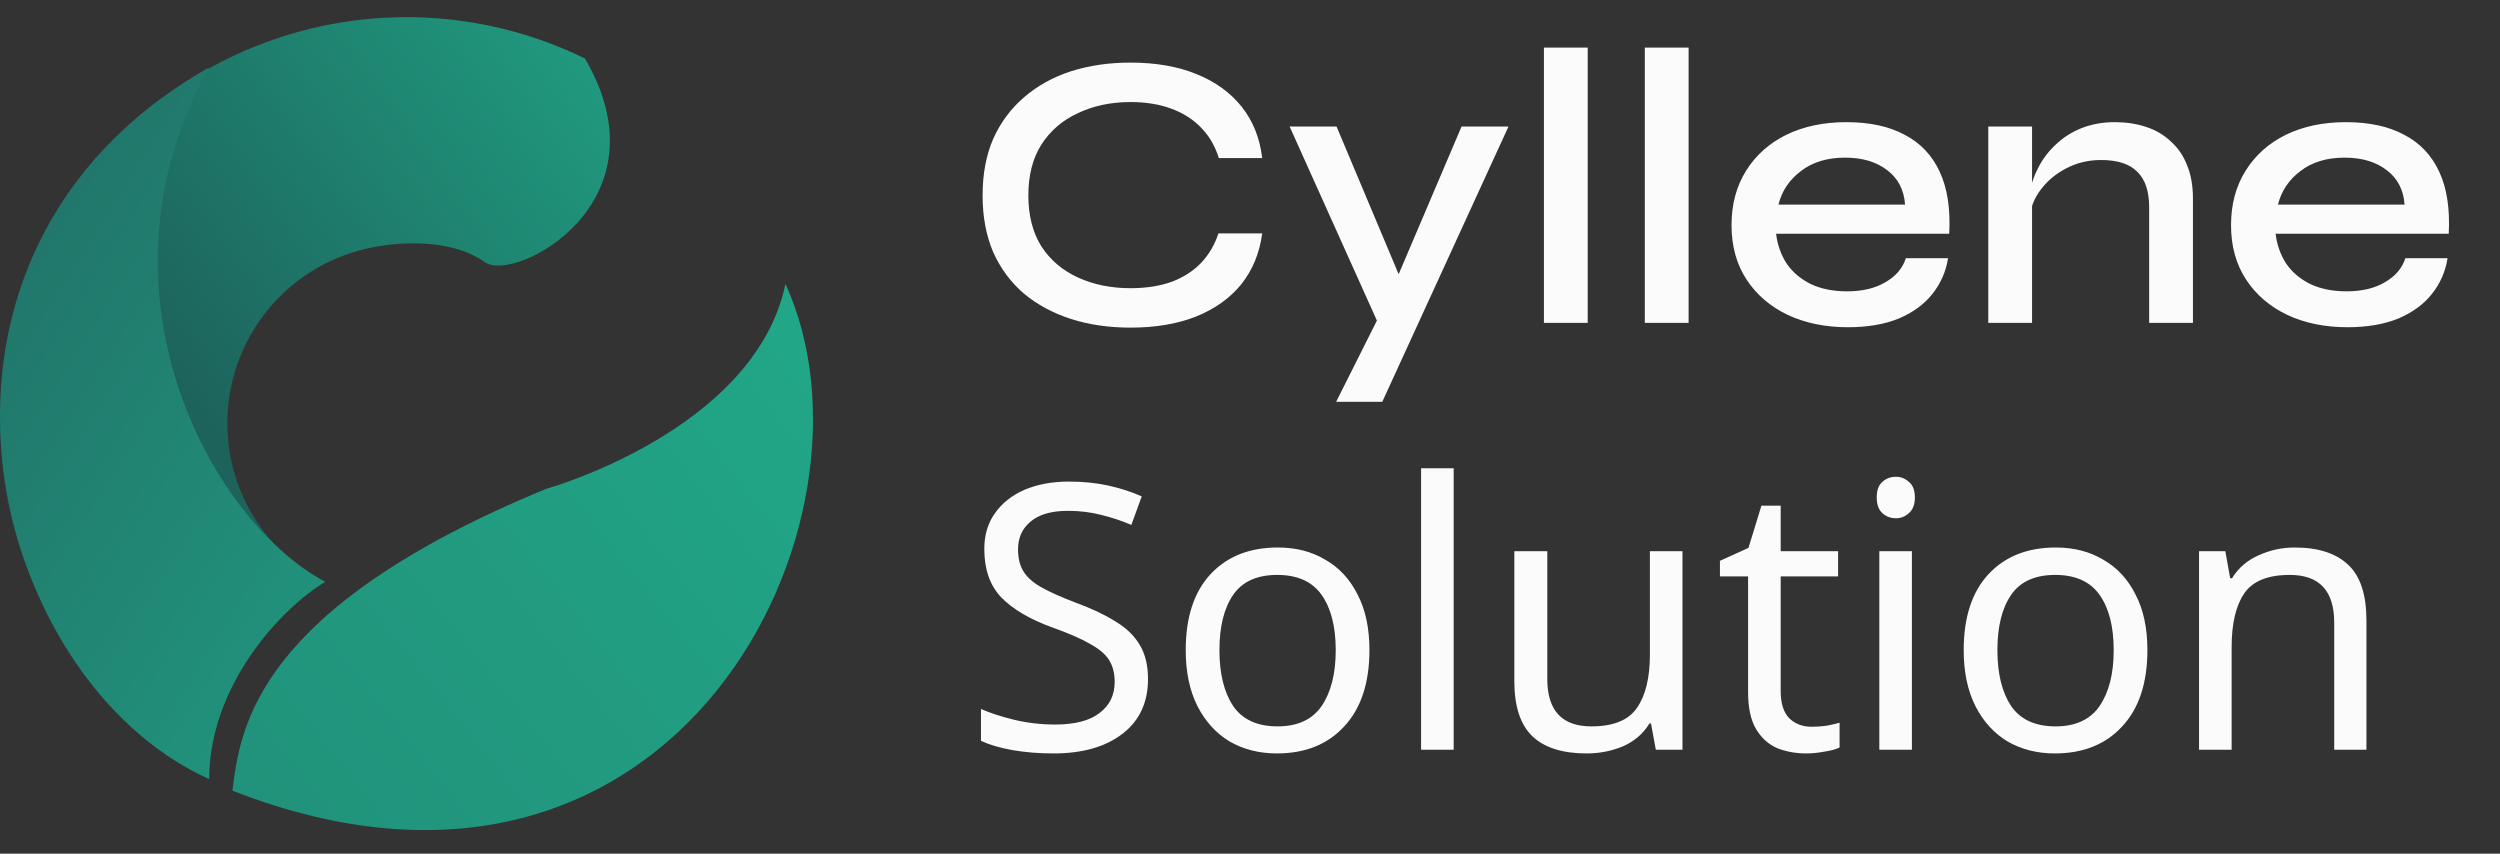
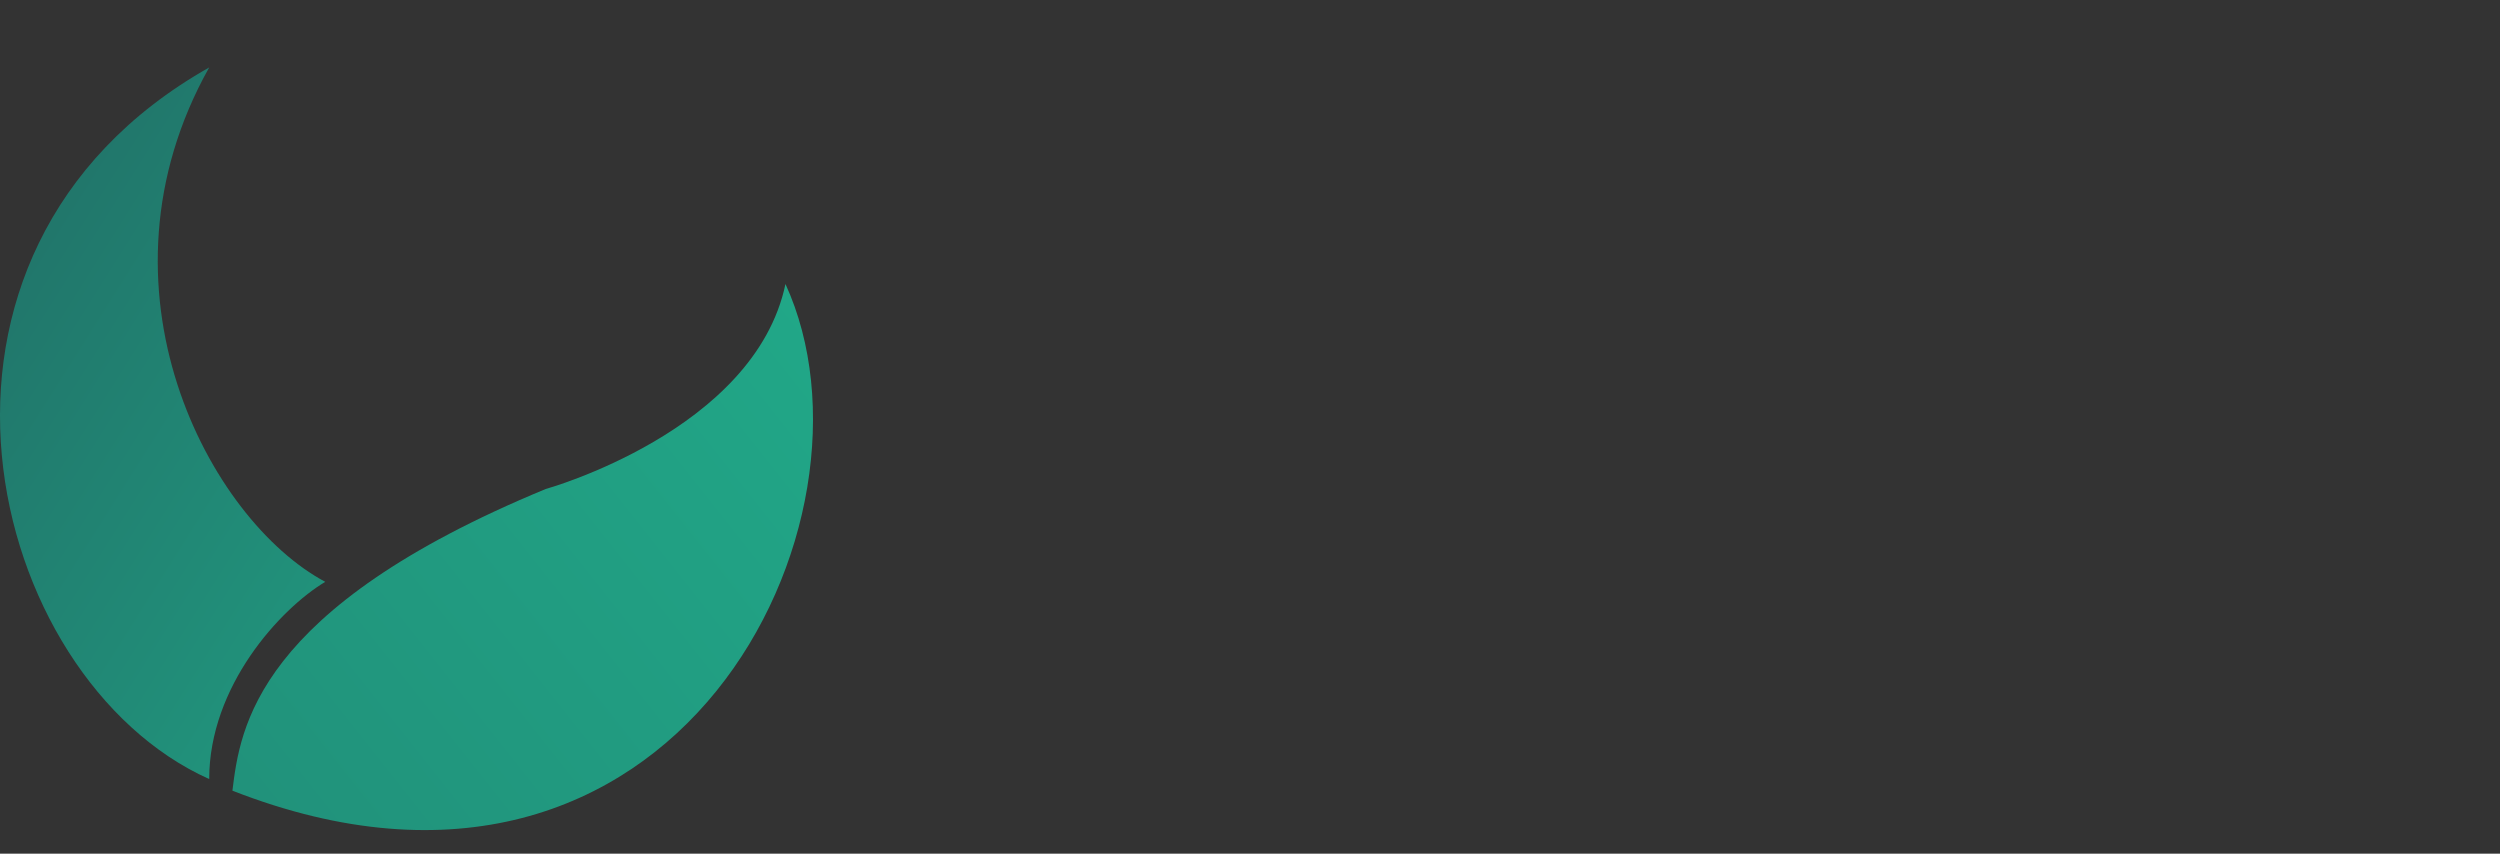
<svg xmlns="http://www.w3.org/2000/svg" width="123" height="42" viewBox="0 0 123 42" fill="none">
  <rect x="0" y="0" width="123" height="42" fill="#333333" stroke="none" />
  <g clip-path="url(#clip0_2565_107)">
-     <path d="M62.101 11.482C61.971 12.452 61.629 13.286 61.072 13.985C60.516 14.67 59.773 15.201 58.841 15.576C57.923 15.938 56.849 16.119 55.62 16.119C54.559 16.119 53.583 15.977 52.69 15.692C51.811 15.408 51.041 14.994 50.381 14.45C49.735 13.894 49.23 13.215 48.868 12.413C48.519 11.598 48.344 10.667 48.344 9.619C48.344 8.558 48.519 7.627 48.868 6.825C49.23 6.023 49.735 5.344 50.381 4.788C51.041 4.219 51.811 3.792 52.69 3.507C53.583 3.223 54.559 3.08 55.62 3.08C56.862 3.08 57.942 3.268 58.861 3.643C59.792 4.018 60.536 4.555 61.092 5.253C61.648 5.952 61.984 6.793 62.101 7.776H59.967C59.785 7.194 59.501 6.702 59.113 6.301C58.725 5.887 58.233 5.57 57.638 5.35C57.056 5.131 56.383 5.021 55.62 5.021C54.663 5.021 53.803 5.202 53.04 5.564C52.276 5.913 51.675 6.431 51.235 7.116C50.808 7.789 50.595 8.623 50.595 9.619C50.595 10.602 50.808 11.437 51.235 12.122C51.675 12.795 52.276 13.306 53.04 13.655C53.803 14.004 54.663 14.179 55.62 14.179C56.383 14.179 57.056 14.075 57.638 13.868C58.22 13.649 58.705 13.338 59.093 12.937C59.481 12.523 59.766 12.038 59.947 11.482H62.101ZM63.449 6.224H65.758L69.658 15.498L67.795 15.886L63.449 6.224ZM74.218 6.224L68.009 19.767H65.739L68.397 14.47L71.909 6.224H74.218ZM75.961 2.343H78.115V15.886H75.961V2.343ZM80.925 2.343H83.079V15.886H80.925V2.343ZM93.767 12.704H95.844C95.74 13.364 95.481 13.953 95.067 14.47C94.666 14.974 94.117 15.375 93.418 15.673C92.72 15.957 91.885 16.1 90.915 16.1C89.816 16.1 88.833 15.899 87.966 15.498C87.099 15.084 86.42 14.502 85.929 13.752C85.437 13.002 85.191 12.109 85.191 11.074C85.191 10.053 85.431 9.16 85.909 8.397C86.388 7.634 87.047 7.045 87.888 6.631C88.742 6.217 89.725 6.01 90.838 6.01C91.989 6.01 92.946 6.217 93.709 6.631C94.485 7.032 95.061 7.64 95.436 8.455C95.811 9.257 95.966 10.272 95.902 11.501H87.384C87.448 12.044 87.623 12.536 87.908 12.976C88.205 13.403 88.606 13.739 89.111 13.985C89.615 14.218 90.204 14.334 90.876 14.334C91.627 14.334 92.254 14.185 92.758 13.888C93.276 13.59 93.612 13.196 93.767 12.704ZM90.779 7.756C89.9 7.756 89.175 7.976 88.606 8.416C88.037 8.843 87.668 9.393 87.5 10.065H93.729C93.677 9.341 93.386 8.778 92.856 8.377C92.325 7.963 91.633 7.756 90.779 7.756ZM97.823 6.224H99.977V15.886H97.823V6.224ZM104.051 6.01C104.607 6.01 105.118 6.088 105.584 6.243C106.063 6.398 106.47 6.638 106.806 6.961C107.156 7.271 107.421 7.659 107.602 8.125C107.796 8.591 107.893 9.141 107.893 9.774V15.886H105.739V10.201C105.739 9.412 105.545 8.83 105.157 8.455C104.782 8.067 104.187 7.873 103.372 7.873C102.751 7.873 102.182 8.009 101.665 8.28C101.16 8.539 100.746 8.882 100.423 9.309C100.099 9.723 99.912 10.182 99.86 10.686L99.841 9.639C99.905 9.16 100.048 8.707 100.267 8.28C100.487 7.841 100.778 7.452 101.141 7.116C101.503 6.767 101.93 6.495 102.421 6.301C102.913 6.107 103.456 6.01 104.051 6.01ZM118.343 12.704H120.42C120.316 13.364 120.057 13.953 119.643 14.47C119.242 14.974 118.693 15.375 117.994 15.673C117.296 15.957 116.461 16.1 115.491 16.1C114.392 16.1 113.409 15.899 112.542 15.498C111.675 15.084 110.996 14.502 110.505 13.752C110.013 13.002 109.767 12.109 109.767 11.074C109.767 10.053 110.007 9.16 110.485 8.397C110.964 7.634 111.624 7.045 112.464 6.631C113.318 6.217 114.301 6.01 115.414 6.01C116.565 6.01 117.522 6.217 118.285 6.631C119.061 7.032 119.637 7.64 120.012 8.455C120.387 9.257 120.542 10.272 120.478 11.501H111.96C112.025 12.044 112.199 12.536 112.484 12.976C112.781 13.403 113.182 13.739 113.687 13.985C114.191 14.218 114.78 14.334 115.452 14.334C116.203 14.334 116.83 14.185 117.334 13.888C117.852 13.59 118.188 13.196 118.343 12.704ZM115.355 7.756C114.476 7.756 113.751 7.976 113.182 8.416C112.613 8.843 112.244 9.393 112.076 10.065H118.305C118.253 9.341 117.962 8.778 117.432 8.377C116.901 7.963 116.209 7.756 115.355 7.756Z" fill="#FBFBFB" />
-     <path d="M56.482 33.406C56.482 34.56 56.063 35.459 55.225 36.103C54.387 36.747 53.257 37.069 51.836 37.069C51.107 37.069 50.433 37.014 49.813 36.905C49.194 36.795 48.677 36.643 48.264 36.449V34.882C48.702 35.076 49.242 35.252 49.886 35.41C50.542 35.568 51.216 35.647 51.909 35.647C52.88 35.647 53.609 35.459 54.095 35.082C54.593 34.706 54.842 34.196 54.842 33.552C54.842 33.127 54.751 32.768 54.569 32.477C54.387 32.185 54.071 31.918 53.621 31.675C53.184 31.42 52.571 31.153 51.781 30.873C50.676 30.472 49.837 29.98 49.267 29.397C48.708 28.814 48.428 28.018 48.428 27.01C48.428 26.318 48.605 25.729 48.957 25.243C49.309 24.745 49.795 24.362 50.414 24.095C51.046 23.828 51.769 23.694 52.583 23.694C53.3 23.694 53.956 23.761 54.551 23.894C55.146 24.028 55.687 24.204 56.173 24.423L55.662 25.826C55.213 25.631 54.721 25.468 54.186 25.334C53.664 25.2 53.117 25.133 52.547 25.133C51.733 25.133 51.119 25.309 50.706 25.662C50.293 26.002 50.087 26.457 50.087 27.029C50.087 27.466 50.178 27.83 50.36 28.122C50.542 28.413 50.84 28.674 51.253 28.905C51.666 29.136 52.225 29.385 52.929 29.652C53.694 29.932 54.338 30.235 54.861 30.563C55.395 30.879 55.796 31.262 56.063 31.711C56.343 32.161 56.482 32.726 56.482 33.406ZM67.376 31.985C67.376 33.6 66.963 34.852 66.137 35.738C65.323 36.625 64.217 37.069 62.82 37.069C61.958 37.069 61.187 36.874 60.506 36.486C59.838 36.085 59.31 35.508 58.921 34.754C58.532 33.989 58.338 33.066 58.338 31.985C58.338 30.369 58.745 29.124 59.559 28.249C60.373 27.375 61.478 26.937 62.875 26.937C63.762 26.937 64.539 27.138 65.207 27.539C65.888 27.927 66.416 28.498 66.793 29.252C67.181 29.992 67.376 30.904 67.376 31.985ZM59.996 31.985C59.996 33.139 60.221 34.056 60.67 34.736C61.132 35.404 61.861 35.738 62.857 35.738C63.841 35.738 64.564 35.404 65.025 34.736C65.487 34.056 65.718 33.139 65.718 31.985C65.718 30.831 65.487 29.926 65.025 29.27C64.564 28.614 63.835 28.286 62.839 28.286C61.842 28.286 61.12 28.614 60.67 29.27C60.221 29.926 59.996 30.831 59.996 31.985ZM71.521 36.886H69.917V23.038H71.521V36.886ZM82.778 27.12V36.886H81.466L81.229 35.593H81.156C80.841 36.103 80.403 36.479 79.844 36.722C79.286 36.953 78.69 37.069 78.059 37.069C76.88 37.069 75.994 36.789 75.398 36.23C74.803 35.659 74.505 34.754 74.505 33.515V27.12H76.127V33.406C76.127 34.961 76.85 35.738 78.296 35.738C79.377 35.738 80.124 35.435 80.537 34.827C80.962 34.22 81.175 33.345 81.175 32.203V27.12H82.778ZM89.141 35.757C89.383 35.757 89.632 35.738 89.888 35.702C90.143 35.653 90.349 35.605 90.507 35.556V36.777C90.337 36.862 90.094 36.929 89.778 36.977C89.462 37.038 89.159 37.069 88.867 37.069C88.357 37.069 87.883 36.983 87.446 36.813C87.021 36.631 86.674 36.322 86.407 35.884C86.14 35.447 86.006 34.833 86.006 34.044V28.359H84.621V27.593L86.025 26.956L86.662 24.878H87.61V27.12H90.434V28.359H87.61V34.007C87.61 34.603 87.75 35.046 88.029 35.337C88.32 35.617 88.691 35.757 89.141 35.757ZM93.283 23.457C93.526 23.457 93.738 23.542 93.921 23.712C94.115 23.87 94.212 24.125 94.212 24.477C94.212 24.818 94.115 25.073 93.921 25.243C93.738 25.413 93.526 25.498 93.283 25.498C93.016 25.498 92.791 25.413 92.609 25.243C92.426 25.073 92.335 24.818 92.335 24.477C92.335 24.125 92.426 23.87 92.609 23.712C92.791 23.542 93.016 23.457 93.283 23.457ZM94.066 27.12V36.886H92.463V27.12H94.066ZM105.652 31.985C105.652 33.6 105.239 34.852 104.413 35.738C103.599 36.625 102.493 37.069 101.096 37.069C100.234 37.069 99.463 36.874 98.782 36.486C98.114 36.085 97.586 35.508 97.197 34.754C96.808 33.989 96.614 33.066 96.614 31.985C96.614 30.369 97.021 29.124 97.835 28.249C98.649 27.375 99.754 26.937 101.151 26.937C102.038 26.937 102.815 27.138 103.483 27.539C104.164 27.927 104.692 28.498 105.069 29.252C105.457 29.992 105.652 30.904 105.652 31.985ZM98.272 31.985C98.272 33.139 98.497 34.056 98.946 34.736C99.408 35.404 100.137 35.738 101.133 35.738C102.117 35.738 102.84 35.404 103.301 34.736C103.763 34.056 103.994 33.139 103.994 31.985C103.994 30.831 103.763 29.926 103.301 29.27C102.84 28.614 102.111 28.286 101.115 28.286C100.119 28.286 99.396 28.614 98.946 29.27C98.497 29.926 98.272 30.831 98.272 31.985ZM112.894 26.937C114.061 26.937 114.941 27.223 115.537 27.794C116.132 28.353 116.429 29.264 116.429 30.527V36.886H114.844V30.636C114.844 29.069 114.115 28.286 112.657 28.286C111.576 28.286 110.829 28.589 110.416 29.197C110.003 29.804 109.797 30.679 109.797 31.821V36.886H108.193V27.12H109.487L109.724 28.45H109.815C110.131 27.939 110.568 27.563 111.127 27.32C111.686 27.065 112.275 26.937 112.894 26.937Z" fill="#FBFBFB" />
-     <path d="M16.208 1.208C20.469 0.385 24.881 0.971 28.779 2.879C32.936 9.979 25.319 13.933 23.872 12.907C22.425 11.881 20.206 11.808 18.326 12.171C16.447 12.534 14.736 13.499 13.453 14.921C12.171 16.342 11.386 18.143 11.218 20.05C11.05 21.956 11.507 23.866 12.521 25.49C13.27 26.691 14.293 27.687 15.498 28.402C13.375 29.43 10.367 32.228 9.438 37.784C6.862 36.181 4.671 34.003 3.048 31.401C0.751 27.72 -0.286 23.39 0.096 19.067C0.477 14.744 2.256 10.663 5.163 7.441C8.07 4.219 11.947 2.031 16.208 1.208Z" fill="url(#paint0_linear_2565_107)" />
    <path d="M16.002 28.626C10.293 25.581 4.204 14.165 10.293 3.318C-5.881 12.452 -0.743 33.383 10.293 38.33C10.293 33.763 13.782 29.958 16.002 28.626Z" fill="url(#paint1_linear_2565_107)" />
    <path d="M26.848 24.059C12.577 29.958 11.816 35.793 11.435 38.901C33.317 47.464 43.973 25.581 38.645 13.974C37.123 21.205 26.848 24.059 26.848 24.059Z" fill="url(#paint2_linear_2565_107)" />
  </g>
  <defs>
    <linearGradient id="paint0_linear_2565_107" x1="12.925" y1="26.156" x2="40.914" y2="6.27" gradientUnits="userSpaceOnUse">
      <stop offset="0.011" stop-color="#1D625B" />
      <stop offset="1" stop-color="#21AA89" />
    </linearGradient>
    <linearGradient id="paint1_linear_2565_107" x1="-0.333" y1="2.587" x2="39.44" y2="27.629" gradientUnits="userSpaceOnUse">
      <stop stop-color="#216E66" />
      <stop offset="1" stop-color="#21AA89" />
    </linearGradient>
    <linearGradient id="paint2_linear_2565_107" x1="43.808" y1="12.298" x2="11.435" y2="37.922" gradientUnits="userSpaceOnUse">
      <stop stop-color="#21AA89" />
      <stop offset="1" stop-color="#21927B" />
    </linearGradient>
    <clipPath id="clip0_2565_107">
      <rect width="122.198" height="40.325" fill="white" transform="translate(0 0.844)" />
    </clipPath>
  </defs>
</svg>